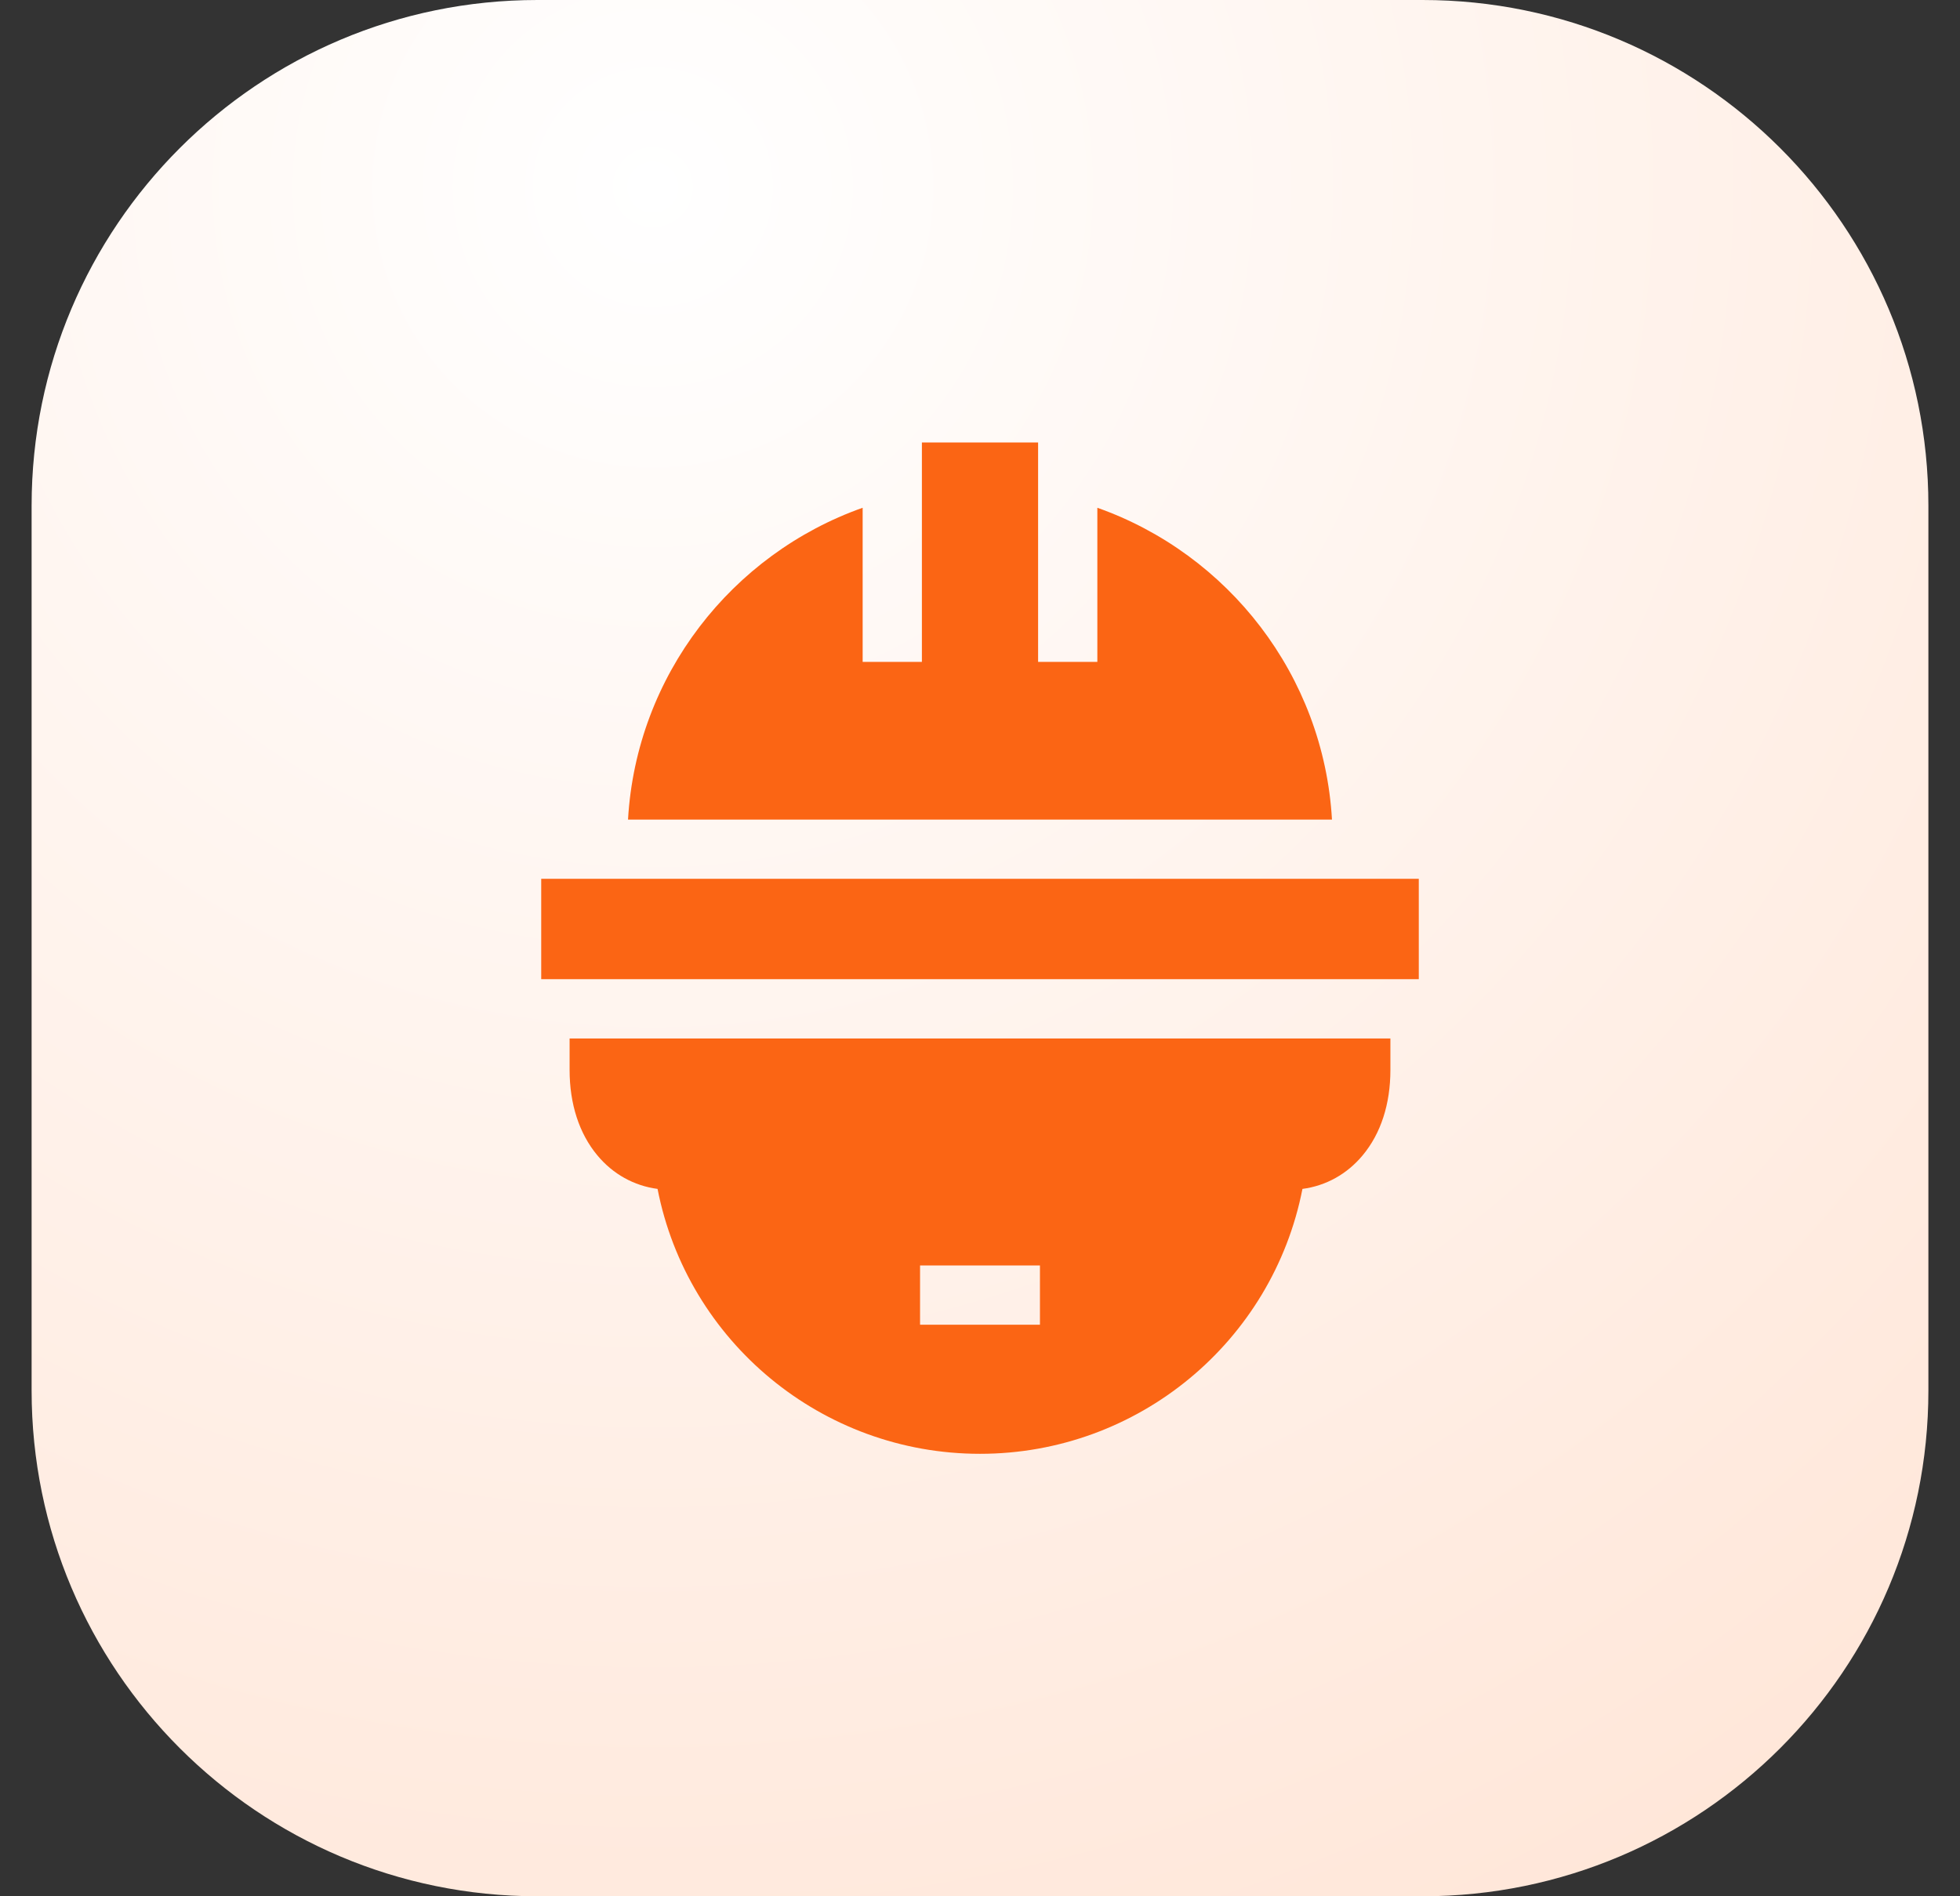
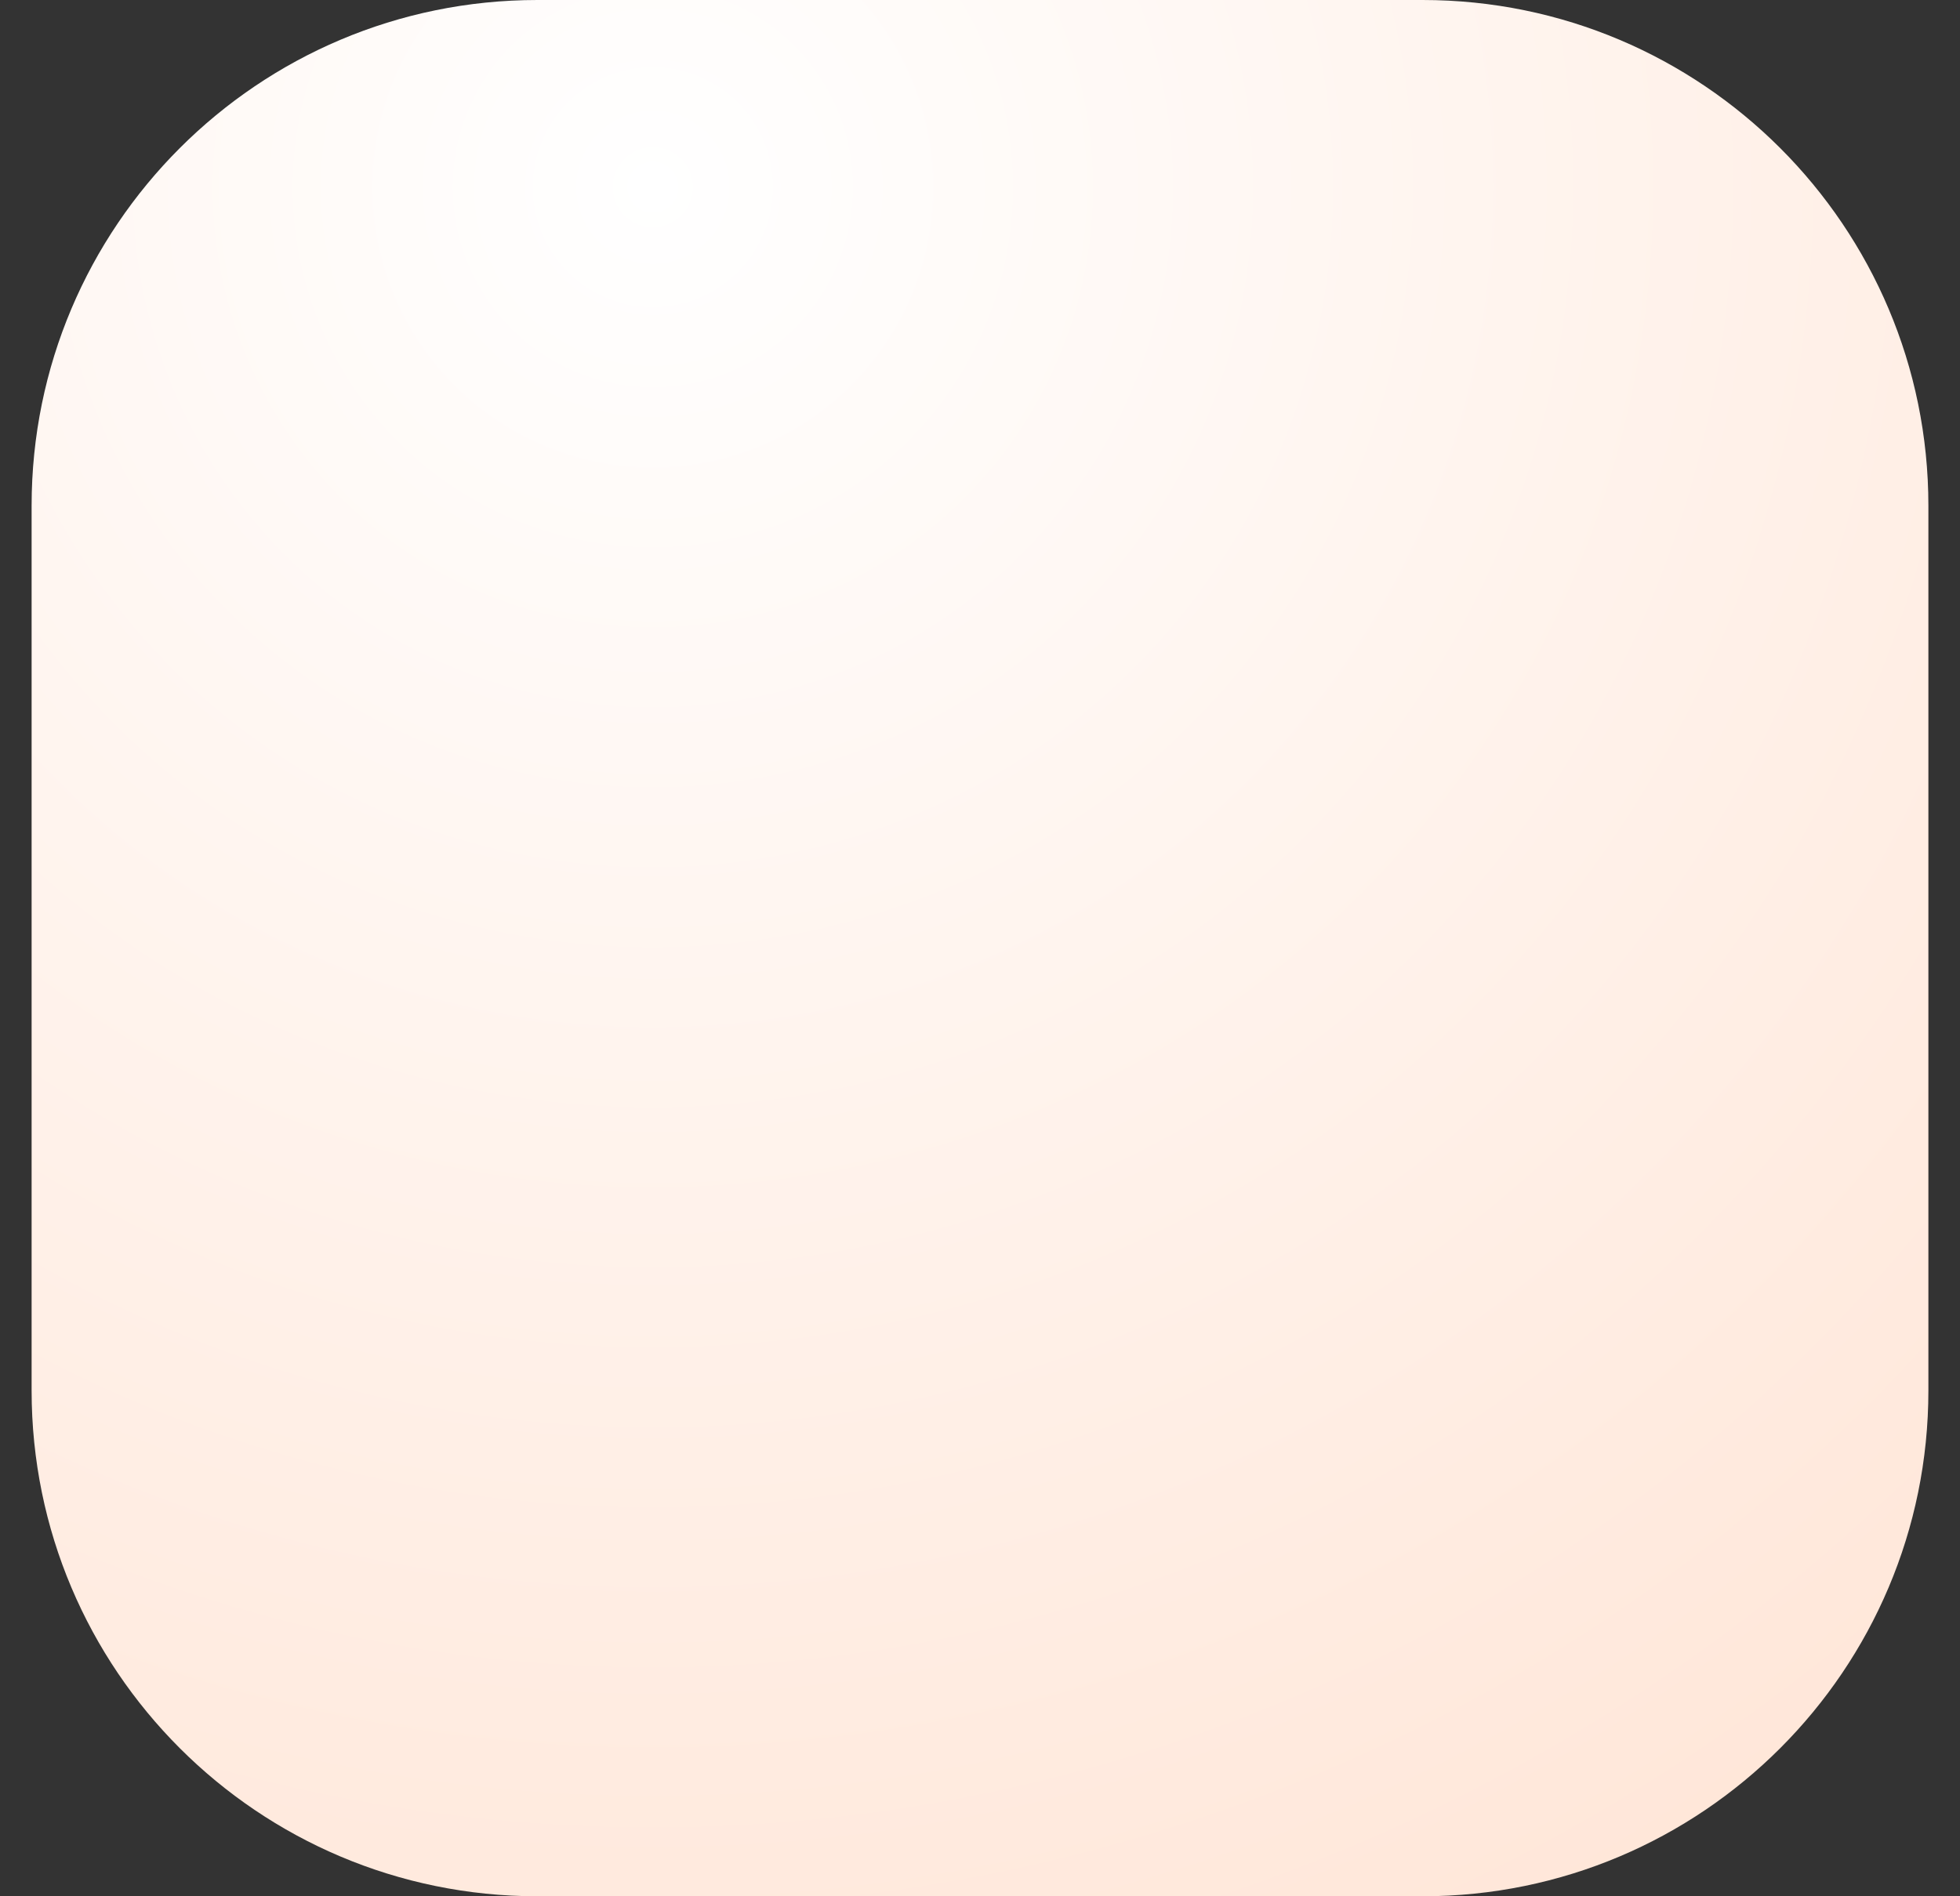
<svg xmlns="http://www.w3.org/2000/svg" width="31" height="30" viewBox="0 0 31 30" fill="none">
  <rect x="0" y="0" width="31" height="30" fill="#333333" stroke="none" />
  <path d="M0.5 8C0.5 3.582 4.082 0 8.5 0H22.5C26.918 0 30.5 3.582 30.5 8V22C30.5 26.418 26.918 30 22.5 30H8.5C4.082 30 0.5 26.418 0.5 22V8Z" fill="url(#paint0_radial_686_15087)" />
  <g clip-path="url(#clip0_686_15087)">
-     <path d="M21.067 12.966C20.935 10.683 19.424 8.765 17.356 8.033V10.471H16.419V7H14.581V10.471H13.644V8.033C11.576 8.765 10.065 10.683 9.933 12.966H21.067Z" fill="#FB6514" />
-     <path d="M8.56 13.903H22.44V15.491H8.56V13.903Z" fill="#FB6514" />
-     <path d="M9.009 16.927C9.009 17.466 9.161 17.933 9.447 18.277C9.695 18.576 10.029 18.76 10.4 18.809C10.873 21.225 12.998 23 15.5 23C18.002 23 20.127 21.225 20.6 18.809C20.971 18.76 21.305 18.576 21.553 18.277C21.84 17.933 21.991 17.466 21.991 16.927V16.429H9.009V16.927ZM14.552 20.02H16.448V20.958H14.552V20.02Z" fill="#FB6514" />
-   </g>
+     </g>
  <defs>
    <radialGradient id="paint0_radial_686_15087" cx="0" cy="0" r="1" gradientUnits="userSpaceOnUse" gradientTransform="translate(10.25 3) rotate(52.224) scale(37.955)">
      <stop stop-color="white" />
      <stop offset="1" stop-color="#FFE1D0" />
    </radialGradient>
    <clipPath id="clip0_686_15087">
-       <rect width="16" height="16" fill="white" transform="translate(7.5 7)" />
-     </clipPath>
+       </clipPath>
  </defs>
</svg>